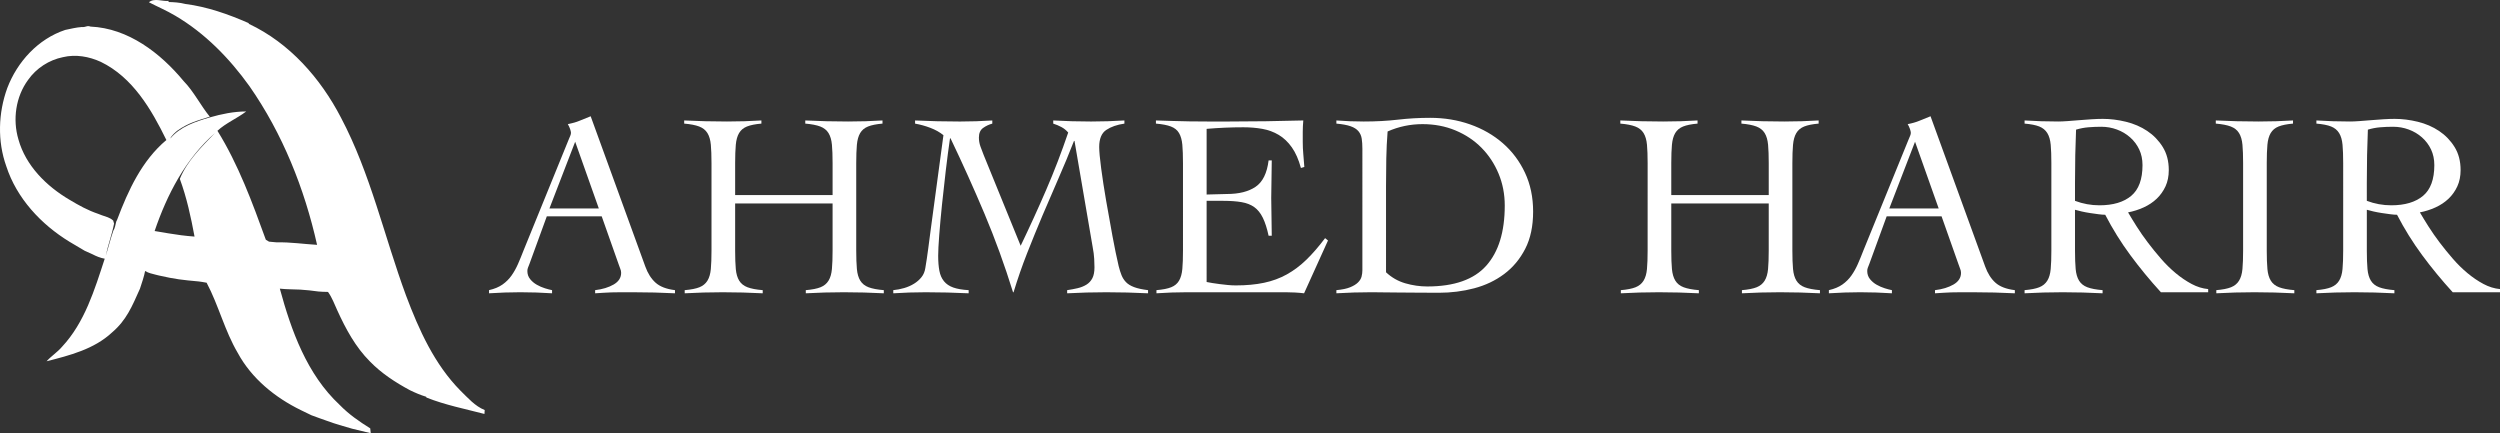
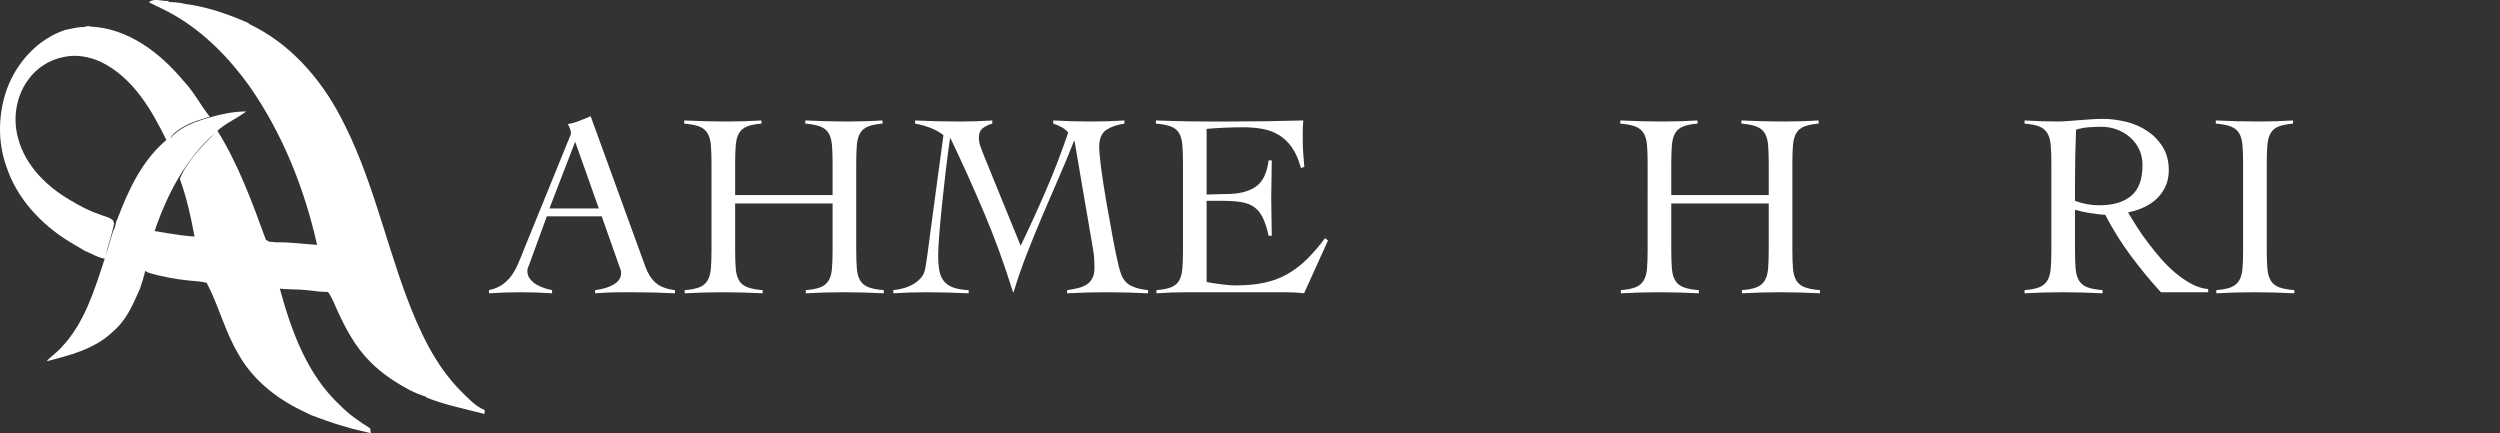
<svg xmlns="http://www.w3.org/2000/svg" version="1.1" id="Layer_1" x="0px" y="0px" width="1086.628px" height="188.29px" viewBox="0 0 1086.628 188.29" enable-background="new 0 0 1086.628 188.29" xml:space="preserve">
  <rect x="0" y="0" width="1086.628" height="188.29" fill="#333333" stroke="none" />
  <g>
    <g>
      <path fill="#FFFFFF" d="M120.282,105.34c5.872-0.145,11.686,0.744,17.538,1.082c-5.485-24.482-14.979-48.308-29.378-68.946    C99.75,25.346,89.059,14.385,76.118,6.793c-3.67-2.183-7.611-3.853-11.396-5.814c2.424-1.99,5.814-0.28,8.683-0.589    c-0.058,0.116-0.193,0.357-0.261,0.483c2.482,0.067,4.983,0.212,7.407,0.85c9.561,1.227,18.697,4.453,27.486,8.306l0.164,0.357    c17.645,8.306,31.107,23.603,39.982,40.707c12.923,24.415,18.804,51.649,28.317,77.417c5.592,14.872,12.333,29.842,23.652,41.306    c3.216,3.118,6.257,6.692,10.518,8.411c-0.02,0.426-0.077,1.274-0.106,1.7c-8.451-2.202-17.056-3.892-25.198-7.128l-0.145-0.348    c-2.433-0.743-4.79-1.738-7.068-2.857c-6.297-3.381-12.363-7.331-17.365-12.479c-6.268-6.258-10.518-14.168-14.158-22.146    c-1.285-2.732-2.27-5.64-4.075-8.083c-3.689-0.058-4.7-0.203-8.241-0.686l-3.864-0.321c-3.218-0.162-5.598-0.075-8.824-0.413    c4.983,18.312,11.793,37.27,26.009,50.529c3.911,4.027,8.537,7.252,13.289,10.198c0.048,0.521,0.155,1.574,0.212,2.096    c-2.713-0.638-5.408-1.275-8.103-1.951c-3.679-1.101-7.398-2.076-10.99-3.438c-2.23-0.753-4.443-1.594-6.655-2.395    c-1.525-0.783-3.08-1.517-4.625-2.241c-11.204-5.467-21.401-13.742-27.408-24.83c-5.688-9.638-8.335-20.716-13.55-30.547    c-0.493-0.087-1.497-0.262-1.999-0.348l-1.458-0.203c-7.083-0.645-10.141-0.966-17.223-2.575c-0.174,0.02-1.445-0.409-1.619-0.399    c-1.506-0.425-2.727-0.566-4.442-1.565c-0.357,2.067-1.461,5.4-2.228,7.678c-3.418,7.62-5.808,13.617-12.133,19.025    c-7.803,7.282-18.407,9.977-28.461,12.536c2.048-2.289,4.694-3.931,6.684-6.269c9.909-10.594,14.177-24.838,18.591-38.312    c-1.884-0.328-3.651-1.053-5.331-1.932c-1.111-0.502-2.203-1.004-3.304-1.478c-2.24-1.313-4.461-2.666-6.702-3.969    C17.843,97.518,7.239,86.18,2.72,72.224C-1.163,61.32-0.776,49.104,3.164,38.268C7.52,26.833,16.549,16.934,28.332,13.013    c2.385-0.492,4.761-1.101,7.205-1.265c1.877,0.171,2.199-0.795,3.776-0.193c16.409,0.714,30.393,11.483,40.495,23.681    c4.394,4.491,7.407,10.627,11.367,15.476c-5.717,1.796-9.255,2.736-13.923,5.955c-0.715,0.512-2.897,2.415-3.22,3.544    c4.185-5.153,11.03-7.372,17.143-9.178c5.083-1.458,10.373-2.576,15.839-2.585c-4.168,3.148-8.76,4.964-12.507,8.402    c9.136,14.718,15.143,31.137,21.035,47.352c0.434,0.231,0.953,0.604,1.387,0.835 M27.366,24.844    c-6.055,1.217-11.599,4.819-15.153,9.879c-5.389,7.321-6.78,17.23-4.201,25.883C11.18,72.021,20.2,80.926,30.167,86.798    c4.182,2.501,7.932,4.6,12.558,6.165l1.449,0.564c1.932,0.724,3.444,0.91,5.028,2.34c0.086,0.329,0.28,0.985,0.376,1.313    c-0.898,4.742-2.646,9.281-3.612,14.004c1.159-3.612,2.038-7.301,3.283-10.884c0.763-1.198,0.927-2.617,1.265-3.97l0.435-0.908    C55.74,82.703,61.68,69.79,72.313,60.857c-6.509-13.318-14.632-27.253-28.5-33.966C38.704,24.554,32.89,23.521,27.366,24.844z     M73.146,101.414c3.734,0.628,7.404,1.126,11.412,1.416c-1.574-8.47-3.399-16.978-6.394-25.071    c3.197-7.842,9.455-13.945,15.269-19.924c-12.767,11.184-20.832,26.713-26.221,42.581" />
    </g>
  </g>
  <g>
    <path fill="#FFFFFF" d="M237.67,94.03l-7.535,20.665c-0.229,0.609-0.439,1.141-0.629,1.598c-0.19,0.457-0.285,0.953-0.285,1.484   c0,1.369,0.4,2.55,1.199,3.539c0.799,0.99,1.77,1.809,2.911,2.454c1.142,0.648,2.321,1.161,3.54,1.542   c1.216,0.382,2.244,0.646,3.083,0.799v1.37c-2.284-0.153-4.567-0.268-6.851-0.342c-2.283-0.077-4.604-0.115-6.964-0.115   c-2.283,0-4.509,0.038-6.679,0.115c-2.169,0.074-4.472,0.188-6.907,0.342v-1.37c2.358-0.531,4.318-1.351,5.879-2.454   c1.56-1.103,2.873-2.416,3.939-3.939c1.065-1.521,1.998-3.197,2.797-5.022c0.799-1.828,1.578-3.729,2.341-5.709l19.75-48.522   c0.229-0.531,0.438-1.028,0.628-1.485c0.189-0.456,0.285-0.873,0.285-1.255c0-0.381-0.134-0.951-0.399-1.713   c-0.268-0.761-0.591-1.446-0.971-2.055c1.978-0.381,3.69-0.875,5.137-1.484c1.446-0.608,3.043-1.256,4.795-1.941l23.748,65.305   c1.065,2.967,2.549,5.308,4.453,7.022c1.902,1.712,4.718,2.796,8.447,3.253v1.37c-3.043-0.153-6.033-0.268-8.961-0.342   c-2.932-0.077-5.994-0.115-9.19-0.115c-2.055,0-3.844,0-5.366,0c-1.523,0-2.894,0.019-4.11,0.058   c-1.218,0.037-2.379,0.094-3.482,0.171c-1.104,0.075-2.302,0.153-3.596,0.229v-1.37c3.197-0.379,5.879-1.198,8.049-2.454   c2.169-1.256,3.253-2.949,3.253-5.081c0-0.609-0.133-1.217-0.398-1.827c-0.268-0.609-0.477-1.18-0.629-1.712l-7.42-21.007H237.67z    M250,61.606l-11.188,29h21.463L250,61.606z" />
    <path fill="#FFFFFF" d="M361.887,70.854c0-3.196-0.097-5.84-0.287-7.935c-0.189-2.093-0.686-3.785-1.483-5.081   c-0.8-1.293-1.997-2.245-3.599-2.854c-1.597-0.608-3.766-1.027-6.506-1.256v-1.37c3.197,0.153,6.297,0.267,9.305,0.342   c3.006,0.077,6.107,0.115,9.307,0.115c2.509,0,5.021-0.038,7.535-0.115c2.508-0.075,4.982-0.189,7.421-0.342v1.37   c-2.666,0.229-4.759,0.648-6.279,1.256c-1.525,0.61-2.667,1.561-3.425,2.854c-0.763,1.296-1.239,2.988-1.429,5.081   c-0.189,2.094-0.286,4.738-0.286,7.935v38.133c0,3.197,0.097,5.842,0.286,7.935c0.189,2.094,0.686,3.787,1.484,5.08   c0.799,1.296,1.997,2.247,3.595,2.854c1.601,0.609,3.808,1.027,6.623,1.256v1.37c-2.893-0.153-5.784-0.268-8.676-0.342   c-2.893-0.077-5.785-0.115-8.678-0.115c-2.818,0-5.594,0.038-8.333,0.115c-2.742,0.074-5.481,0.188-8.222,0.342v-1.37   c2.74-0.229,4.87-0.646,6.395-1.256c1.521-0.607,2.682-1.559,3.481-2.854c0.798-1.293,1.294-2.986,1.483-5.08   c0.19-2.093,0.287-4.738,0.287-7.935V88.436h-42.357v20.551c0,3.197,0.095,5.842,0.285,7.935c0.188,2.094,0.685,3.787,1.484,5.08   c0.799,1.296,1.998,2.247,3.596,2.854c1.599,0.609,3.805,1.027,6.622,1.256v1.37c-2.894-0.153-5.785-0.268-8.678-0.342   c-2.893-0.077-5.785-0.115-8.676-0.115c-2.817,0-5.594,0.038-8.334,0.115c-2.74,0.074-5.48,0.188-8.221,0.342v-1.37   c2.741-0.229,4.871-0.646,6.395-1.256c1.521-0.607,2.683-1.559,3.482-2.854c0.799-1.293,1.293-2.986,1.483-5.08   c0.189-2.093,0.285-4.738,0.285-7.935V70.854c0-3.196-0.096-5.84-0.285-7.935c-0.19-2.093-0.685-3.785-1.483-5.081   c-0.8-1.293-1.999-2.245-3.597-2.854c-1.598-0.608-3.768-1.027-6.507-1.256v-1.37c3.196,0.153,6.297,0.267,9.305,0.342   c3.006,0.077,6.108,0.115,9.305,0.115c2.512,0,5.024-0.038,7.535-0.115c2.513-0.075,4.985-0.189,7.421-0.342v1.37   c-2.666,0.229-4.758,0.648-6.279,1.256c-1.523,0.61-2.666,1.561-3.425,2.854c-0.762,1.296-1.238,2.988-1.427,5.081   c-0.19,2.094-0.285,4.738-0.285,7.935v13.929h42.357V70.854z" />
    <path fill="#FFFFFF" d="M457.788,52.358c2.74,0.153,5.479,0.267,8.221,0.342c2.74,0.077,5.48,0.115,8.22,0.115   c2.435,0,4.852-0.038,7.249-0.115c2.397-0.075,4.813-0.189,7.25-0.342v1.37c-3.196,0.456-5.822,1.37-7.878,2.74   s-3.082,3.844-3.082,7.421c0,1.903,0.286,5.005,0.856,9.305c0.569,4.301,1.292,9.001,2.169,14.1c0.874,5.1,1.786,10.2,2.74,15.299   c0.951,5.099,1.845,9.438,2.684,13.014c0.379,1.523,0.798,2.855,1.255,3.997c0.457,1.142,1.103,2.151,1.942,3.025   c0.835,0.876,2.014,1.598,3.538,2.17c1.522,0.57,3.538,1.01,6.053,1.312v1.37c-3.047-0.153-6.071-0.268-9.079-0.342   c-3.007-0.077-6.033-0.115-9.076-0.115c-2.893,0-5.728,0.038-8.505,0.115c-2.779,0.074-5.614,0.188-8.507,0.342v-1.37   c1.6-0.229,3.121-0.514,4.567-0.856c1.444-0.342,2.722-0.856,3.823-1.54c1.105-0.686,1.96-1.617,2.572-2.797   c0.606-1.18,0.912-2.759,0.912-4.738c0-0.914-0.038-2.13-0.115-3.653c-0.076-1.522-0.305-3.273-0.686-5.252l-7.876-46.01h-0.229   c-2.132,5.479-4.377,10.903-6.737,16.269c-2.359,5.366-4.679,10.751-6.964,16.155c-2.282,5.405-4.51,10.866-6.678,16.383   c-2.17,5.52-4.13,11.171-5.881,16.954h-0.228c-3.653-11.796-7.784-23.156-12.388-34.079c-4.606-10.921-9.532-21.864-14.784-32.825   h-0.229c-0.609,4.188-1.219,8.831-1.826,13.929c-0.61,5.1-1.161,10.067-1.655,14.899c-0.495,4.834-0.896,9.248-1.2,13.244   c-0.305,3.996-0.456,6.984-0.456,8.962c0,2.512,0.171,4.681,0.515,6.508c0.343,1.827,1.007,3.351,1.997,4.567   c0.988,1.217,2.341,2.131,4.054,2.739c1.713,0.61,3.938,0.989,6.679,1.142v1.37c-3.197-0.153-6.319-0.268-9.361-0.342   c-3.046-0.077-6.166-0.115-9.362-0.115c-2.359,0-4.701,0.038-7.021,0.115c-2.322,0.074-4.663,0.188-7.021,0.342v-1.37   c1.6-0.152,3.177-0.457,4.738-0.914c1.56-0.455,2.986-1.084,4.281-1.883c1.292-0.799,2.378-1.75,3.253-2.855   c0.876-1.102,1.428-2.415,1.656-3.938c0.457-2.664,0.874-5.46,1.256-8.391c0.379-2.93,0.761-5.841,1.143-8.734l5.479-40.645   c-1.598-1.293-3.501-2.359-5.708-3.196c-2.208-0.837-4.414-1.445-6.622-1.827v-1.37c3.273,0.153,6.526,0.267,9.761,0.342   c3.235,0.077,6.489,0.115,9.762,0.115c2.36,0,4.699-0.038,7.022-0.115c2.319-0.075,4.661-0.189,7.021-0.342v1.37   c-1.446,0.382-2.779,1.01-3.996,1.884c-1.218,0.875-1.827,2.265-1.827,4.167c0,1.295,0.21,2.551,0.629,3.768   c0.416,1.218,0.894,2.474,1.426,3.767l16.099,39.503c3.883-8.066,7.573-16.155,11.075-24.261c3.499-8.105,6.695-16.42,9.589-24.946   c-0.838-0.988-1.827-1.788-2.968-2.398c-1.143-0.608-2.323-1.102-3.539-1.484V52.358z" />
    <path fill="#FFFFFF" d="M524.463,122.572c0.684,0.153,1.521,0.305,2.511,0.457c0.988,0.152,2.056,0.305,3.195,0.457   c1.143,0.153,2.323,0.284,3.542,0.398c1.216,0.115,2.357,0.171,3.423,0.171c4.567,0,8.658-0.379,12.275-1.141   c3.613-0.76,6.924-1.978,9.932-3.653c3.005-1.674,5.839-3.806,8.506-6.394c2.663-2.587,5.365-5.708,8.105-9.361l1.258,1.027   l-10.391,22.948c-1.296-0.153-2.626-0.268-3.995-0.342c-1.371-0.077-2.705-0.115-3.997-0.115h-42.928   c-2.21,0-4.415,0.038-6.623,0.115c-2.207,0.074-4.414,0.188-6.621,0.342v-1.37c2.739-0.229,4.869-0.646,6.394-1.256   c1.522-0.607,2.662-1.559,3.425-2.854c0.761-1.293,1.237-2.986,1.429-5.08c0.188-2.093,0.283-4.738,0.283-7.935V70.854   c0-3.196-0.096-5.84-0.283-7.935c-0.191-2.093-0.668-3.785-1.429-5.081c-0.763-1.293-1.94-2.245-3.539-2.854   c-1.598-0.608-3.767-1.027-6.509-1.256v-1.37c2.588,0.076,5.043,0.153,7.367,0.228c2.318,0.077,4.718,0.134,7.191,0.171   c2.473,0.039,5.099,0.058,7.878,0.058c2.777,0,5.917,0,9.418,0c5.326,0,10.655-0.038,15.983-0.115   c5.328-0.075,10.731-0.189,16.214-0.342c-0.079,0.838-0.136,1.675-0.172,2.511c-0.04,0.839-0.059,1.639-0.059,2.397v4.567   c0,1.676,0.076,3.369,0.23,5.082c0.15,1.711,0.302,3.596,0.455,5.651l-1.483,0.457c-0.99-3.654-2.304-6.64-3.939-8.962   c-1.638-2.322-3.539-4.127-5.708-5.423c-2.17-1.294-4.55-2.169-7.136-2.626c-2.589-0.457-5.327-0.686-8.221-0.686   c-5.327,0-10.656,0.229-15.982,0.686v28.543c1.521,0,2.984-0.038,4.394-0.116c1.41-0.074,2.872-0.114,4.396-0.114   c5.253,0,9.419-1.045,12.502-3.139c3.083-2.093,4.968-5.917,5.651-11.474h1.369c0,2.741-0.039,5.48-0.113,8.22   c-0.077,2.74-0.115,5.442-0.115,8.106c0,2.741,0.038,5.48,0.115,8.221c0.074,2.74,0.113,5.479,0.113,8.22h-1.369   c-0.684-3.196-1.523-5.803-2.512-7.821c-0.989-2.015-2.227-3.557-3.71-4.624c-1.485-1.065-3.331-1.787-5.539-2.169   c-2.207-0.38-4.833-0.571-7.876-0.571h-7.307V122.572z" />
-     <path fill="#FFFFFF" d="M580.861,126.111c2.511-0.229,4.51-0.646,5.994-1.256c1.484-0.607,2.626-1.312,3.425-2.113   c0.798-0.798,1.313-1.653,1.54-2.567c0.229-0.913,0.343-1.827,0.343-2.74V64.688c0-1.673-0.096-3.14-0.286-4.396   c-0.188-1.255-0.666-2.341-1.426-3.253c-0.762-0.915-1.904-1.636-3.424-2.171c-1.525-0.53-3.581-0.912-6.166-1.141v-1.37   c1.979,0.153,3.955,0.267,5.935,0.342c1.98,0.077,3.958,0.115,5.938,0.115c5.328,0,10.275-0.266,14.842-0.8   c4.567-0.532,9.248-0.799,14.044-0.799c6.165,0,11.946,0.952,17.353,2.854c5.403,1.905,10.144,4.624,14.215,8.164   c4.07,3.54,7.287,7.82,9.646,12.844c2.359,5.023,3.539,10.657,3.539,16.897c0,6.319-1.141,11.702-3.424,16.155   c-2.283,4.451-5.327,8.105-9.134,10.959c-3.807,2.854-8.163,4.929-13.071,6.223c-4.91,1.295-10.029,1.94-15.356,1.94   c-4.111,0-7.631-0.019-10.561-0.057c-2.933-0.038-5.5-0.057-7.707-0.057c-2.209,0-4.186-0.021-5.937-0.058   c-1.752-0.039-3.426-0.058-5.023-0.058c-2.588,0-5.137,0.038-7.651,0.115c-2.511,0.074-5.062,0.188-7.647,0.342V126.111z    M602.439,118.348c2.436,2.283,5.232,3.882,8.391,4.795c3.158,0.912,6.337,1.37,9.534,1.37c11.72,0,20.265-3.006,25.632-9.02   c5.363-6.012,8.047-14.728,8.047-26.144c0-4.948-0.896-9.572-2.684-13.872c-1.788-4.299-4.263-8.05-7.419-11.246   c-3.16-3.197-6.929-5.708-11.304-7.535c-4.377-1.828-9.153-2.74-14.328-2.74c-5.328,0-10.39,1.067-15.184,3.196   c-0.307,3.958-0.497,7.897-0.572,11.817c-0.076,3.921-0.113,7.934-0.113,12.044V118.348z" />
    <path fill="#FFFFFF" d="M768.784,70.854c0-3.196-0.098-5.84-0.286-7.935c-0.19-2.093-0.686-3.785-1.483-5.081   c-0.8-1.293-2-2.245-3.599-2.854c-1.597-0.608-3.767-1.027-6.506-1.256v-1.37c3.195,0.153,6.295,0.267,9.305,0.342   c3.007,0.077,6.107,0.115,9.305,0.115c2.511,0,5.023-0.038,7.534-0.115c2.511-0.075,4.985-0.189,7.421-0.342v1.37   c-2.665,0.229-4.756,0.648-6.278,1.256c-1.523,0.61-2.666,1.561-3.426,2.854c-0.761,1.296-1.237,2.988-1.429,5.081   c-0.188,2.094-0.283,4.738-0.283,7.935v38.133c0,3.197,0.095,5.842,0.283,7.935c0.191,2.094,0.687,3.787,1.486,5.08   c0.8,1.296,1.998,2.247,3.596,2.854c1.6,0.609,3.807,1.027,6.623,1.256v1.37c-2.894-0.153-5.786-0.268-8.679-0.342   c-2.892-0.077-5.784-0.115-8.676-0.115c-2.817,0-5.595,0.038-8.334,0.115c-2.739,0.074-5.48,0.188-8.221,0.342v-1.37   c2.74-0.229,4.87-0.646,6.394-1.256c1.521-0.607,2.684-1.559,3.483-2.854c0.798-1.293,1.293-2.986,1.483-5.08   c0.188-2.093,0.286-4.738,0.286-7.935V88.436h-42.359v20.551c0,3.197,0.095,5.842,0.286,7.935c0.19,2.094,0.687,3.787,1.486,5.08   c0.797,1.296,1.997,2.247,3.596,2.854c1.6,0.609,3.804,1.027,6.62,1.256v1.37c-2.892-0.153-5.783-0.268-8.677-0.342   c-2.893-0.077-5.783-0.115-8.677-0.115c-2.816,0-5.595,0.038-8.335,0.115c-2.739,0.074-5.479,0.188-8.218,0.342v-1.37   c2.739-0.229,4.869-0.646,6.393-1.256c1.521-0.607,2.682-1.559,3.481-2.854c0.8-1.293,1.295-2.986,1.483-5.08   c0.19-2.093,0.286-4.738,0.286-7.935V70.854c0-3.196-0.096-5.84-0.286-7.935c-0.188-2.093-0.684-3.785-1.483-5.081   c-0.8-1.293-1.997-2.245-3.596-2.854c-1.598-0.608-3.769-1.027-6.509-1.256v-1.37c3.198,0.153,6.298,0.267,9.305,0.342   c3.007,0.077,6.111,0.115,9.307,0.115c2.511,0,5.021-0.038,7.535-0.115c2.511-0.075,4.983-0.189,7.42-0.342v1.37   c-2.665,0.229-4.758,0.648-6.279,1.256c-1.522,0.61-2.665,1.561-3.424,2.854c-0.762,1.296-1.238,2.988-1.429,5.081   c-0.191,2.094-0.286,4.738-0.286,7.935v13.929h42.359V70.854z" />
-     <path fill="#FFFFFF" d="M820.045,94.03l-7.536,20.665c-0.228,0.609-0.438,1.141-0.628,1.598c-0.191,0.457-0.284,0.953-0.284,1.484   c0,1.369,0.4,2.55,1.198,3.539c0.799,0.99,1.77,1.809,2.909,2.454c1.145,0.648,2.323,1.161,3.542,1.542   c1.216,0.382,2.243,0.646,3.082,0.799v1.37c-2.283-0.153-4.568-0.268-6.852-0.342c-2.282-0.077-4.605-0.115-6.964-0.115   c-2.283,0-4.509,0.038-6.678,0.115c-2.171,0.074-4.473,0.188-6.907,0.342v-1.37c2.357-0.531,4.318-1.351,5.879-2.454   c1.56-1.103,2.872-2.416,3.939-3.939c1.064-1.521,1.998-3.197,2.796-5.022c0.8-1.828,1.581-3.729,2.341-5.709l19.753-48.522   c0.228-0.531,0.436-1.028,0.627-1.485c0.189-0.456,0.284-0.873,0.284-1.255c0-0.381-0.132-0.951-0.399-1.713   c-0.265-0.761-0.59-1.446-0.97-2.055c1.979-0.381,3.69-0.875,5.14-1.484c1.444-0.608,3.041-1.256,4.793-1.941l23.748,65.305   c1.066,2.967,2.549,5.308,4.452,7.022c1.902,1.712,4.72,2.796,8.448,3.253v1.37c-3.045-0.153-6.032-0.268-8.962-0.342   c-2.931-0.077-5.993-0.115-9.191-0.115c-2.053,0-3.844,0-5.365,0c-1.523,0-2.895,0.019-4.111,0.058   c-1.219,0.037-2.379,0.094-3.48,0.171c-1.104,0.075-2.304,0.153-3.598,0.229v-1.37c3.196-0.379,5.881-1.198,8.048-2.454   c2.172-1.256,3.256-2.949,3.256-5.081c0-0.609-0.135-1.217-0.4-1.827c-0.267-0.609-0.477-1.18-0.627-1.712l-7.421-21.007H820.045z    M832.376,61.606l-11.188,29h21.463L832.376,61.606z" />
    <path fill="#FFFFFF" d="M959.787,127.024h-20.551c-4.793-5.251-9.229-10.636-13.3-16.154c-4.072-5.517-7.707-11.36-10.904-17.525   c-0.76,0-1.731-0.075-2.909-0.228c-1.183-0.151-2.399-0.323-3.655-0.514c-1.254-0.189-2.473-0.417-3.653-0.685   c-1.18-0.266-2.152-0.514-2.912-0.743v17.811c0,3.197,0.095,5.842,0.286,7.935c0.19,2.094,0.687,3.787,1.485,5.08   c0.798,1.296,1.999,2.247,3.596,2.854c1.6,0.609,3.805,1.027,6.623,1.256v1.37c-2.894-0.153-5.785-0.268-8.679-0.342   c-2.893-0.077-5.784-0.115-8.675-0.115c-2.818,0-5.595,0.038-8.337,0.115c-2.739,0.074-5.479,0.188-8.218,0.342v-1.37   c2.739-0.229,4.869-0.646,6.394-1.256c1.52-0.607,2.681-1.559,3.48-2.854c0.801-1.293,1.295-2.986,1.483-5.08   c0.19-2.093,0.286-4.738,0.286-7.935V70.854c0-3.196-0.096-5.84-0.286-7.935c-0.188-2.093-0.683-3.785-1.483-5.081   c-0.8-1.293-1.961-2.245-3.48-2.854c-1.524-0.608-3.654-1.027-6.394-1.256v-1.37c2.435,0.153,4.869,0.267,7.307,0.342   c2.435,0.077,4.869,0.115,7.307,0.115c1.065,0,2.396-0.058,3.995-0.171c1.598-0.115,3.293-0.247,5.081-0.399   c1.787-0.153,3.596-0.286,5.423-0.4c1.826-0.115,3.464-0.172,4.909-0.172c3.272,0,6.621,0.419,10.047,1.256   s6.509,2.169,9.248,3.996c2.74,1.827,4.984,4.149,6.736,6.965c1.75,2.816,2.627,6.164,2.627,10.047   c0,2.665-0.479,5.022-1.429,7.078c-0.953,2.055-2.227,3.844-3.824,5.366c-1.599,1.523-3.483,2.778-5.652,3.768   c-2.168,0.99-4.437,1.712-6.792,2.168c1.064,1.827,2.32,3.883,3.766,6.166c1.445,2.283,3.064,4.605,4.853,6.964   c1.788,2.361,3.69,4.702,5.71,7.021c2.016,2.323,4.148,4.416,6.393,6.28c2.243,1.865,4.548,3.424,6.906,4.681   c2.36,1.257,4.756,1.998,7.193,2.226V127.024z M901.902,87.294c3.428,1.295,6.967,1.941,10.62,1.941   c5.938,0,10.54-1.37,13.814-4.11c3.271-2.74,4.908-7.192,4.908-13.358c0-2.512-0.478-4.775-1.427-6.793   c-0.951-2.016-2.264-3.768-3.939-5.252c-1.675-1.483-3.596-2.625-5.766-3.424c-2.169-0.799-4.435-1.199-6.793-1.199   c-1.904,0-3.768,0.077-5.596,0.228c-1.824,0.154-3.613,0.496-5.363,1.028c-0.154,3.653-0.269,7.346-0.343,11.074   c-0.077,3.73-0.116,7.764-0.116,12.102V87.294z" />
    <path fill="#FFFFFF" d="M963.326,126.111c2.739-0.229,4.869-0.646,6.393-1.256c1.522-0.607,2.684-1.559,3.481-2.854   c0.8-1.293,1.293-2.986,1.485-5.08c0.189-2.093,0.285-4.738,0.285-7.935V70.854c0-3.196-0.096-5.84-0.285-7.935   c-0.192-2.093-0.686-3.785-1.485-5.081c-0.798-1.293-1.997-2.245-3.596-2.854c-1.598-0.608-3.767-1.027-6.509-1.256v-1.37   c3.197,0.153,6.3,0.267,9.307,0.342c3.005,0.077,6.106,0.115,9.303,0.115c2.514,0,5.024-0.038,7.537-0.115   c2.512-0.075,4.984-0.189,7.421-0.342v1.37c-2.663,0.229-4.758,0.648-6.279,1.256c-1.524,0.61-2.665,1.561-3.427,2.854   c-0.76,1.296-1.237,2.988-1.425,5.081c-0.191,2.094-0.286,4.738-0.286,7.935v38.133c0,3.197,0.095,5.842,0.286,7.935   c0.188,2.094,0.684,3.787,1.483,5.08c0.8,1.296,1.998,2.247,3.596,2.854c1.598,0.609,3.805,1.027,6.623,1.256v1.37   c-2.894-0.153-5.785-0.268-8.677-0.342c-2.895-0.077-5.786-0.115-8.678-0.115c-2.817,0-5.594,0.038-8.336,0.115   c-2.738,0.074-5.479,0.188-8.218,0.342V126.111z" />
-     <path fill="#FFFFFF" d="M1086.628,127.024h-20.551c-4.796-5.251-9.229-10.636-13.303-16.154   c-4.071-5.517-7.704-11.36-10.901-17.525c-0.762,0-1.733-0.075-2.91-0.228c-1.182-0.151-2.398-0.323-3.655-0.514   c-1.253-0.189-2.472-0.417-3.652-0.685c-1.183-0.266-2.152-0.514-2.912-0.743v17.811c0,3.197,0.095,5.842,0.286,7.935   c0.189,2.094,0.686,3.787,1.483,5.08c0.8,1.296,1.999,2.247,3.597,2.854c1.599,0.609,3.806,1.027,6.621,1.256v1.37   c-2.892-0.153-5.783-0.268-8.676-0.342c-2.895-0.077-5.784-0.115-8.677-0.115c-2.818,0-5.595,0.038-8.335,0.115   c-2.739,0.074-5.481,0.188-8.219,0.342v-1.37c2.737-0.229,4.869-0.646,6.392-1.256c1.522-0.607,2.684-1.559,3.483-2.854   c0.8-1.293,1.293-2.986,1.483-5.08c0.19-2.093,0.286-4.738,0.286-7.935V70.854c0-3.196-0.096-5.84-0.286-7.935   c-0.19-2.093-0.684-3.785-1.483-5.081c-0.8-1.293-1.961-2.245-3.483-2.854c-1.522-0.608-3.654-1.027-6.392-1.256v-1.37   c2.435,0.153,4.869,0.267,7.306,0.342c2.435,0.077,4.869,0.115,7.307,0.115c1.065,0,2.397-0.058,3.997-0.171   c1.598-0.115,3.291-0.247,5.079-0.399s3.597-0.286,5.424-0.4c1.825-0.115,3.464-0.172,4.909-0.172   c3.271,0,6.622,0.419,10.046,1.256c3.428,0.837,6.509,2.169,9.249,3.996s4.983,4.149,6.736,6.965   c1.748,2.816,2.626,6.164,2.626,10.047c0,2.665-0.478,5.022-1.428,7.078c-0.954,2.055-2.227,3.844-3.824,5.366   c-1.6,1.523-3.483,2.778-5.652,3.768c-2.169,0.99-4.436,1.712-6.794,2.168c1.065,1.827,2.323,3.883,3.769,6.166   c1.445,2.283,3.063,4.605,4.853,6.964c1.786,2.361,3.69,4.702,5.71,7.021c2.015,2.323,4.146,4.416,6.393,6.28   c2.243,1.865,4.547,3.424,6.906,4.681c2.358,1.257,4.756,1.998,7.193,2.226V127.024z M1028.743,87.294   c3.426,1.295,6.965,1.941,10.618,1.941c5.938,0,10.541-1.37,13.814-4.11c3.273-2.74,4.909-7.192,4.909-13.358   c0-2.512-0.478-4.775-1.426-6.793c-0.954-2.016-2.267-3.768-3.939-5.252c-1.675-1.483-3.596-2.625-5.768-3.424   c-2.167-0.799-4.436-1.199-6.791-1.199c-1.905,0-3.77,0.077-5.596,0.228c-1.824,0.154-3.615,0.496-5.365,1.028   c-0.152,3.653-0.267,7.346-0.344,11.074c-0.076,3.73-0.113,7.764-0.113,12.102V87.294z" />
  </g>
</svg>